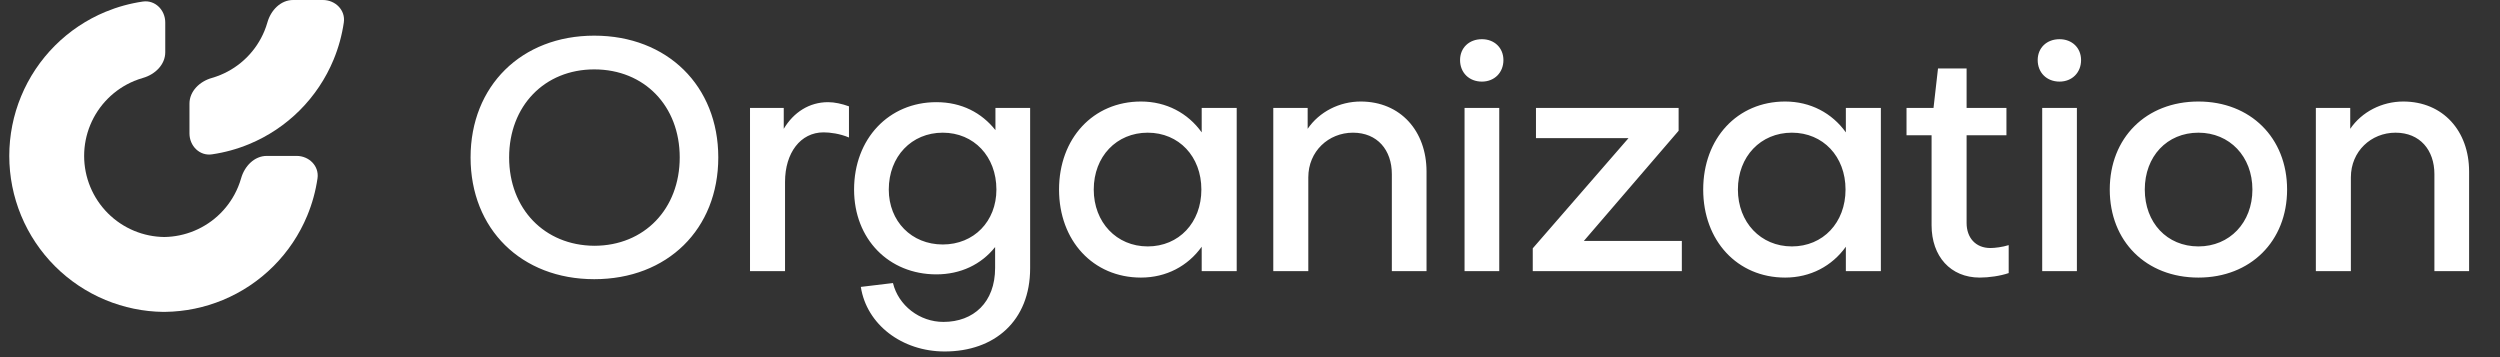
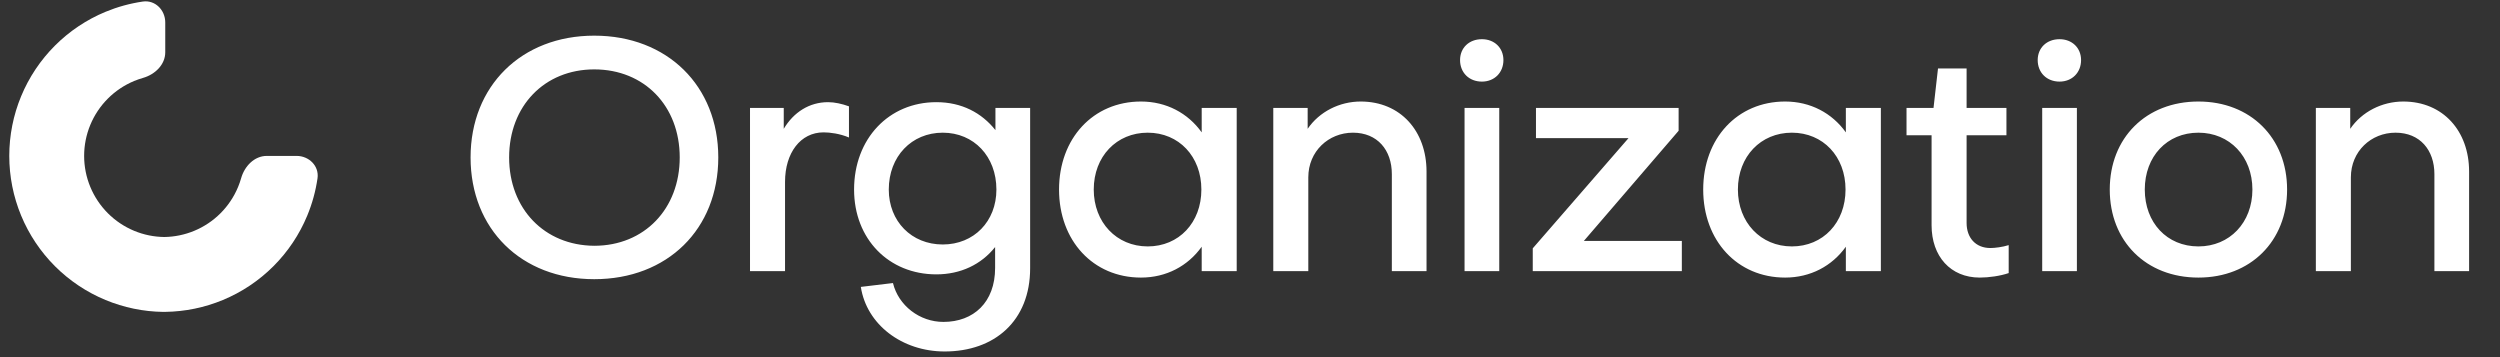
<svg xmlns="http://www.w3.org/2000/svg" width="217" height="31" viewBox="0 0 217 31" fill="none">
  <rect x="0" y="0" width="217" height="31" fill="#333333" stroke="none" />
-   <path d="M29.844 1.947C29.999 0.879 29.11 0 28.03 0H25.44C24.361 0 23.512 0.891 23.216 1.929C23.142 2.189 23.054 2.444 22.95 2.694C22.596 3.548 22.078 4.324 21.424 4.978C20.77 5.632 19.994 6.15 19.14 6.504C18.89 6.608 18.634 6.697 18.375 6.771C17.337 7.066 16.446 7.915 16.446 8.994V11.585C16.446 12.664 17.325 13.553 18.393 13.398C19.501 13.237 20.588 12.939 21.627 12.508C23.269 11.828 24.762 10.831 26.019 9.573C27.276 8.316 28.273 6.824 28.954 5.181C29.384 4.142 29.683 3.056 29.844 1.947Z" fill="white" />
  <path d="M12.396 0.135C13.464 -0.021 14.344 0.869 14.344 1.948V4.538C14.344 5.618 13.452 6.466 12.414 6.762C12.155 6.836 11.899 6.925 11.649 7.028C10.795 7.382 10.019 7.901 9.365 8.555C8.712 9.208 8.193 9.984 7.839 10.838C7.485 11.693 7.303 12.608 7.303 13.533C7.303 14.457 7.485 15.373 7.839 16.227C8.193 17.081 8.712 17.857 9.365 18.511C10.019 19.165 10.795 19.683 11.649 20.037C12.478 20.38 13.364 20.562 14.26 20.572C15.152 20.56 16.032 20.378 16.856 20.037C17.71 19.683 18.487 19.165 19.14 18.511C19.794 17.857 20.313 17.081 20.666 16.227C20.77 15.977 20.859 15.721 20.933 15.462C21.229 14.424 22.077 13.533 23.157 13.533L25.747 13.533C26.826 13.533 27.715 14.412 27.56 15.48C27.399 16.588 27.101 17.675 26.67 18.714C25.99 20.357 24.993 21.849 23.735 23.106C22.478 24.363 20.986 25.361 19.343 26.041C17.756 26.698 16.06 27.047 14.344 27.07L14.268 27.071L14.162 27.072C12.446 27.049 10.749 26.698 9.162 26.041C7.52 25.36 6.027 24.363 4.77 23.106C3.513 21.849 2.516 20.356 1.835 18.714C1.155 17.071 0.805 15.311 0.805 13.533C0.805 11.755 1.155 9.994 1.835 8.352C2.516 6.709 3.513 5.216 4.77 3.959C6.027 2.702 7.52 1.705 9.162 1.024C10.202 0.594 11.288 0.296 12.396 0.135Z" fill="white" />
  <path d="M51.582 24.233C45.252 24.233 40.846 19.883 40.846 13.664C40.846 7.473 45.252 3.095 51.582 3.095C57.941 3.095 62.347 7.473 62.347 13.664C62.347 19.883 57.941 24.233 51.582 24.233ZM51.582 6.023C47.26 6.023 44.192 9.202 44.192 13.664C44.192 18.126 47.26 21.305 51.582 21.333C55.933 21.333 59 18.126 59 13.664C59 9.202 55.933 6.023 51.582 6.023ZM65.101 9.37H68.029V11.182C68.894 9.732 70.26 8.868 71.877 8.868C72.435 8.868 73.076 9.007 73.69 9.23V11.935C72.909 11.601 72.045 11.489 71.487 11.489C69.479 11.489 68.141 13.274 68.141 15.784V23.536H65.101V9.37ZM81.831 21.221C84.536 21.221 86.488 19.214 86.488 16.453C86.488 13.581 84.536 11.517 81.831 11.517C79.126 11.517 77.146 13.581 77.146 16.453C77.146 19.214 79.126 21.221 81.831 21.221ZM81.887 27.942C84.508 27.942 86.376 26.241 86.376 23.257V21.445C85.177 22.951 83.393 23.815 81.273 23.815C77.146 23.815 74.134 20.747 74.134 16.453C74.134 12.047 77.146 8.868 81.273 8.868C83.476 8.868 85.205 9.788 86.404 11.294V9.37H89.416V23.285C89.416 27.859 86.321 30.508 81.998 30.508C78.289 30.508 75.222 28.165 74.72 24.903L77.509 24.568C77.983 26.52 79.823 27.942 81.887 27.942ZM99.622 21.389C102.327 21.389 104.279 19.325 104.279 16.453C104.279 13.581 102.327 11.517 99.622 11.517C96.917 11.517 94.937 13.581 94.937 16.453C94.937 19.297 96.917 21.389 99.622 21.389ZM104.307 11.489V9.37H107.346V23.536H104.307V21.417C103.108 23.09 101.239 24.094 99.036 24.094C94.881 24.094 91.925 20.887 91.925 16.453C91.925 12.019 94.881 8.812 99.036 8.812C101.239 8.812 103.108 9.816 104.307 11.489ZM110.521 9.37H113.505V11.182C114.509 9.704 116.266 8.812 118.107 8.812C121.565 8.812 123.823 11.377 123.823 14.891V23.536H120.812V15.114C120.812 13.023 119.557 11.517 117.437 11.517C115.318 11.517 113.561 13.134 113.561 15.393V23.536H110.521V9.37ZM127.123 9.37H130.135V23.536H127.123V9.37ZM128.629 7.083C127.514 7.083 126.733 6.302 126.733 5.215C126.733 4.155 127.514 3.402 128.629 3.402C129.717 3.402 130.497 4.155 130.497 5.215C130.497 6.302 129.717 7.083 128.629 7.083ZM133.043 21.556L141.354 11.991H133.322V9.37H145.704V11.35L137.477 20.915H145.983V23.536H133.043V21.556ZM155.535 21.389C158.24 21.389 160.192 19.325 160.192 16.453C160.192 13.581 158.24 11.517 155.535 11.517C152.83 11.517 150.85 13.581 150.85 16.453C150.85 19.297 152.83 21.389 155.535 21.389ZM160.22 11.489V9.37H163.259V23.536H160.22V21.417C159.021 23.09 157.152 24.094 154.949 24.094C150.794 24.094 147.838 20.887 147.838 16.453C147.838 12.019 150.794 8.812 154.949 8.812C157.152 8.812 159.021 9.816 160.22 11.489ZM167.661 19.548V11.74H165.486V9.37H167.829L168.219 5.94H170.701V9.37H174.159V11.74H170.701V19.353C170.701 20.636 171.482 21.528 172.765 21.528C173.155 21.528 173.824 21.445 174.354 21.277V23.703C173.629 23.954 172.625 24.094 171.844 24.094C169.307 24.094 167.661 22.253 167.661 19.548ZM177.263 9.37H180.274V23.536H177.263V9.37ZM178.768 7.083C177.653 7.083 176.872 6.302 176.872 5.215C176.872 4.155 177.653 3.402 178.768 3.402C179.856 3.402 180.637 4.155 180.637 5.215C180.637 6.302 179.856 7.083 178.768 7.083ZM190.824 8.812C195.341 8.812 198.52 11.963 198.52 16.453C198.52 20.943 195.341 24.094 190.824 24.094C186.278 24.094 183.127 20.943 183.127 16.453C183.127 11.963 186.278 8.812 190.824 8.812ZM190.824 21.389C193.529 21.389 195.509 19.325 195.509 16.453C195.509 13.581 193.529 11.517 190.824 11.517C188.091 11.517 186.167 13.581 186.167 16.453C186.167 19.325 188.091 21.389 190.824 21.389ZM201.016 9.37H204V11.182C205.004 9.704 206.761 8.812 208.601 8.812C212.059 8.812 214.318 11.377 214.318 14.891V23.536H211.306V15.114C211.306 13.023 210.051 11.517 207.932 11.517C205.812 11.517 204.056 13.134 204.056 15.393V23.536H201.016V9.37Z" fill="white" />
</svg>